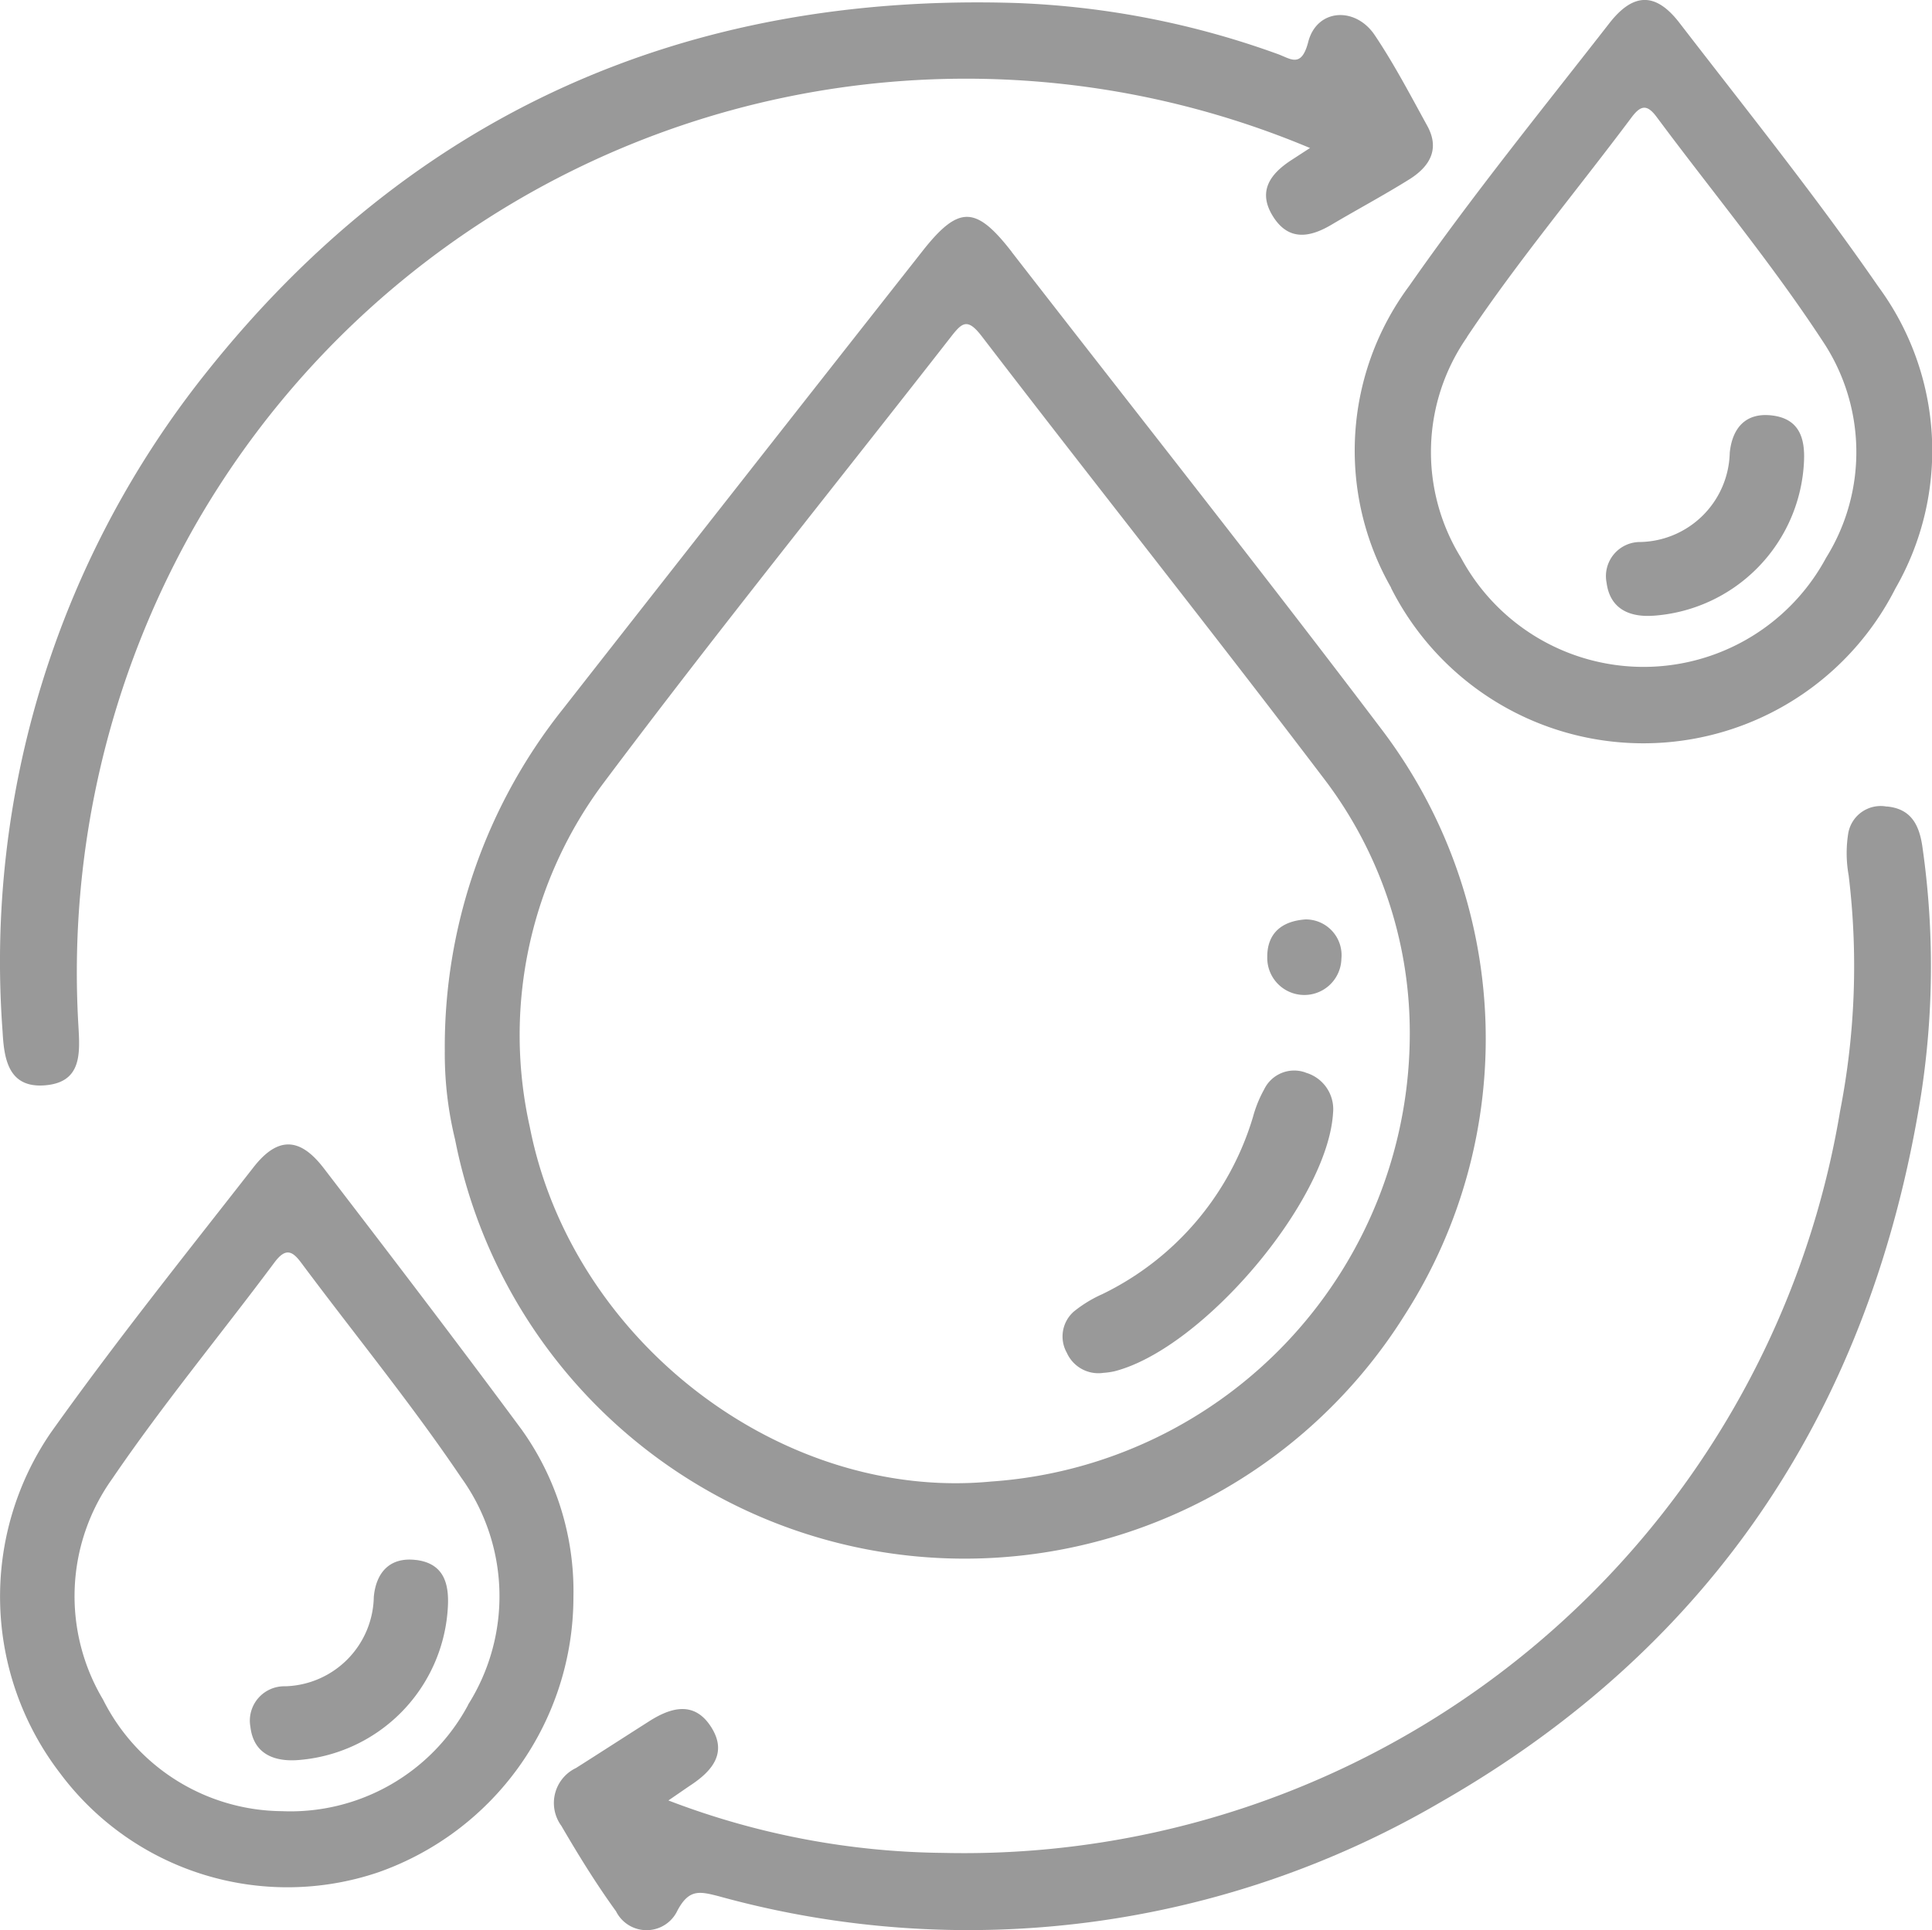
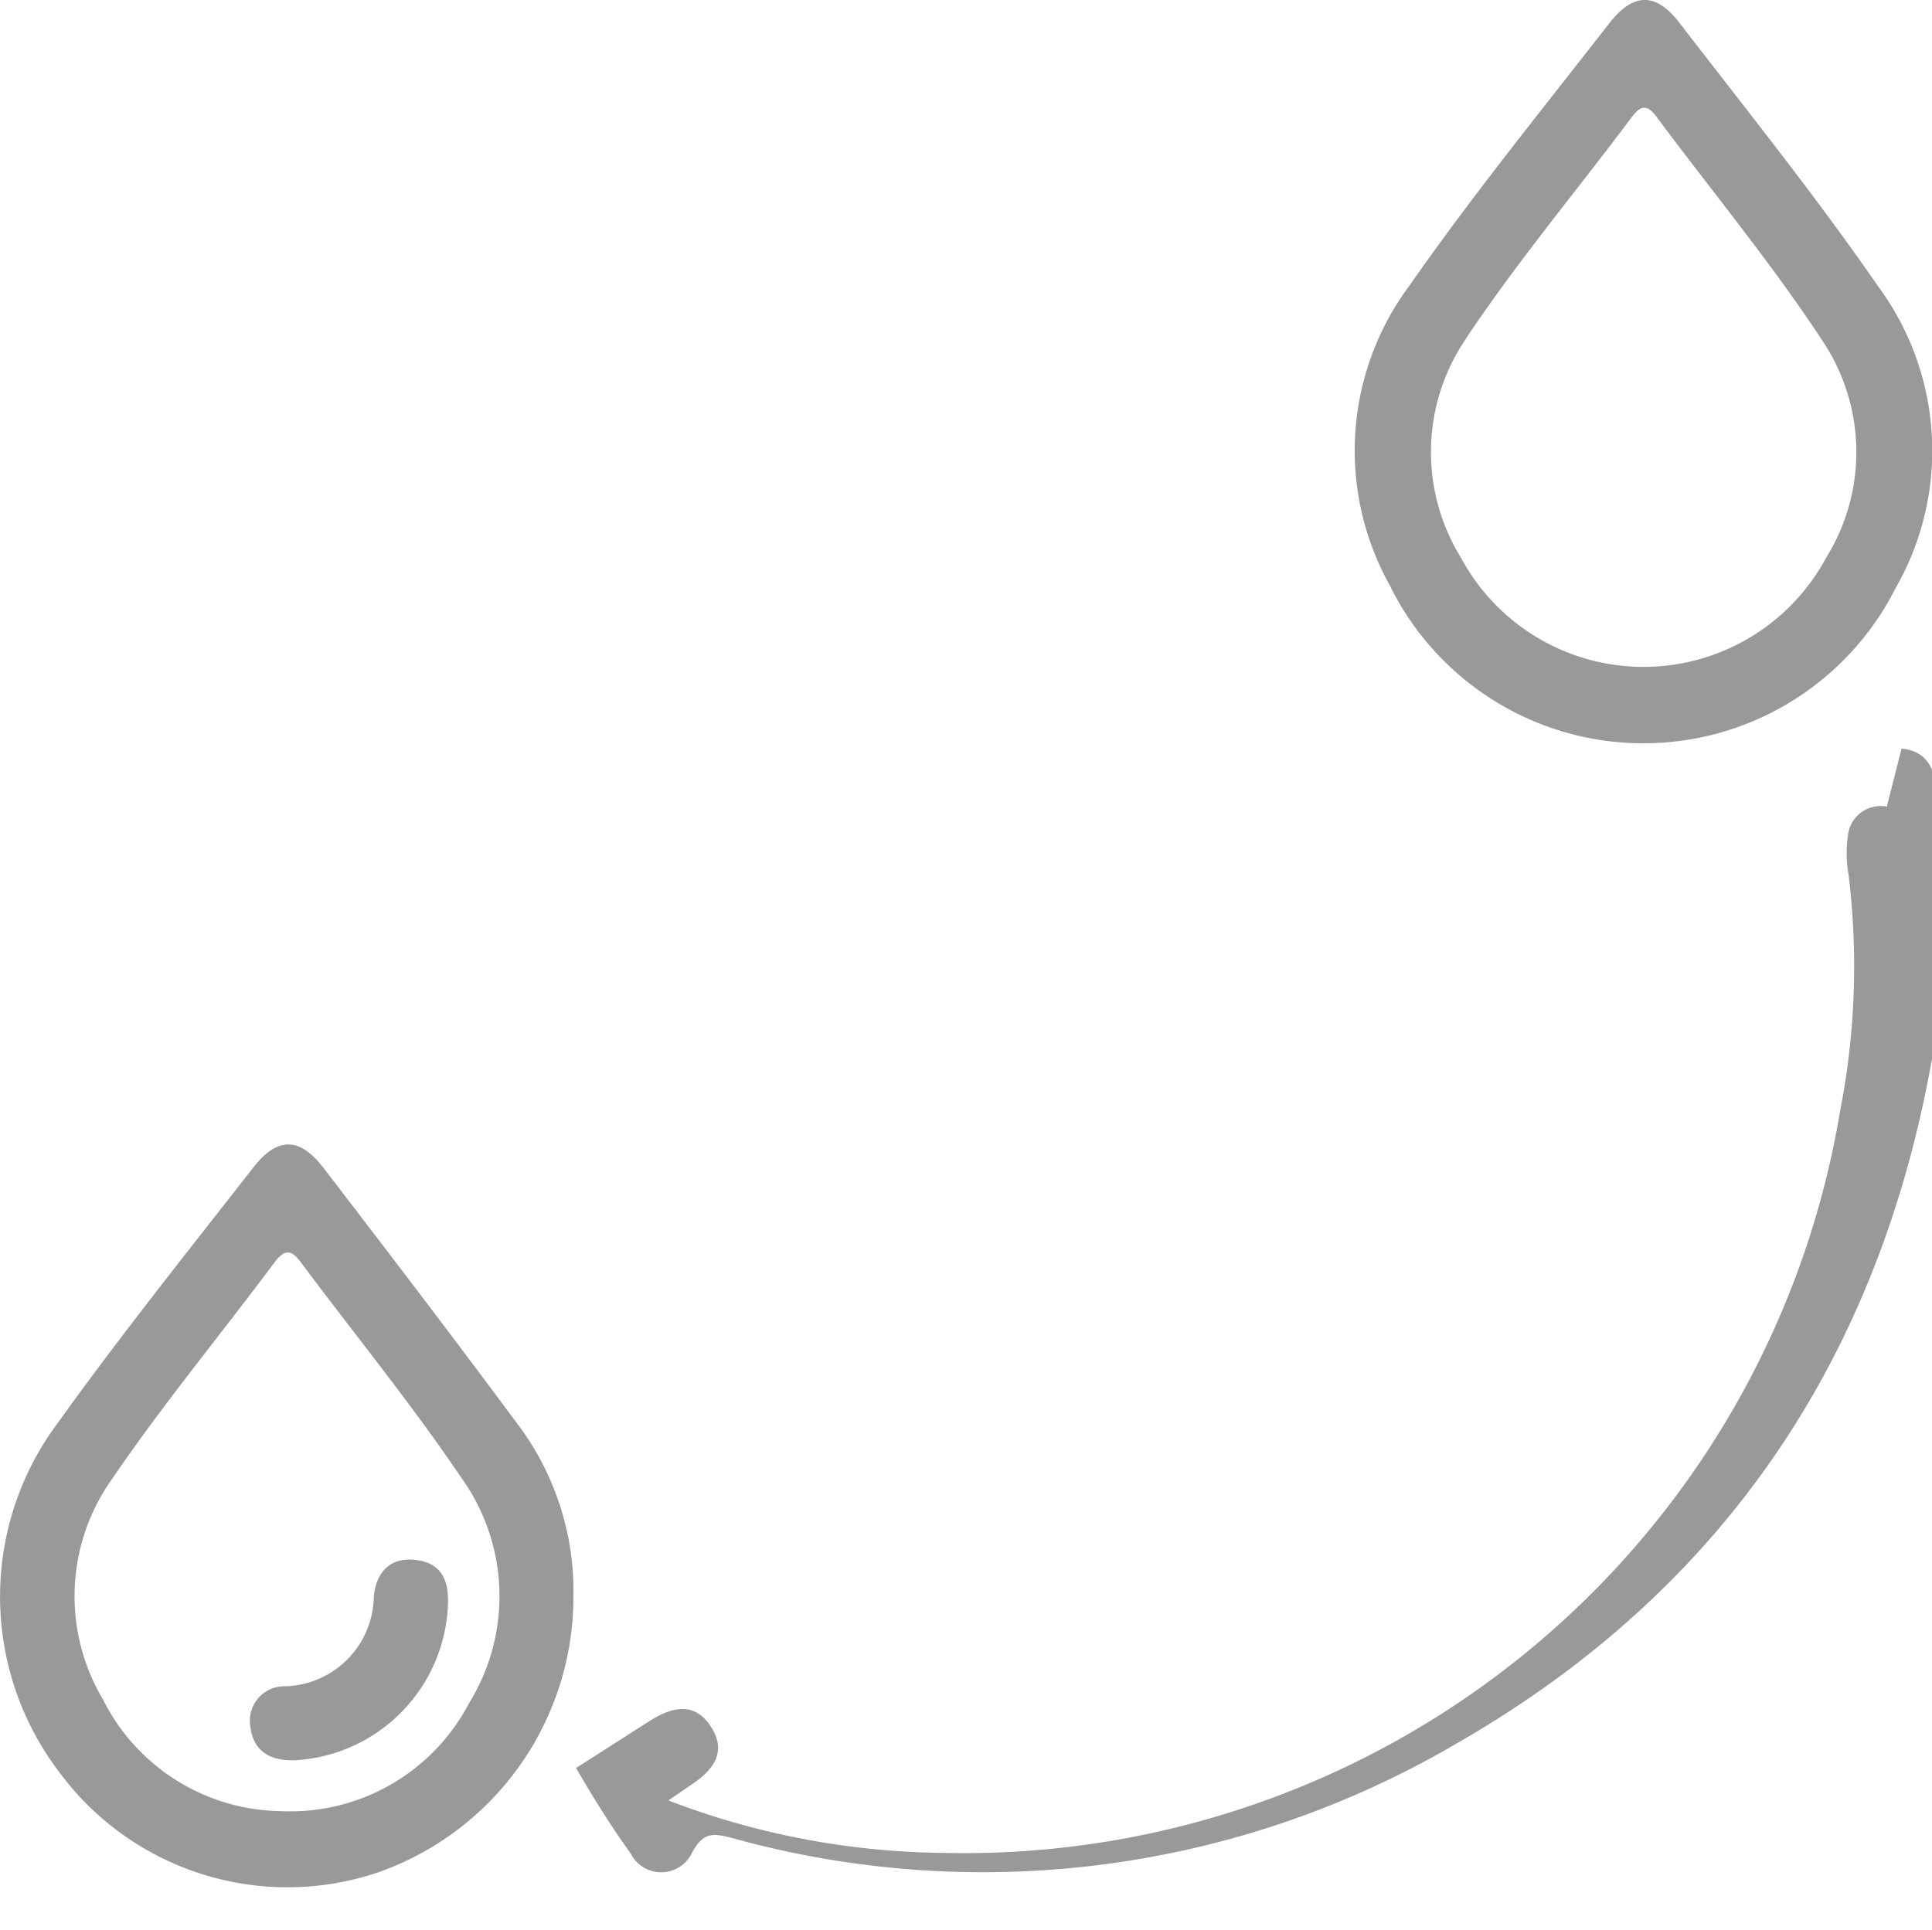
<svg xmlns="http://www.w3.org/2000/svg" width="52.853" height="52.817" viewBox="0 0 52.853 52.817">
  <defs>
    <clipPath id="a">
      <rect width="52.853" height="52.817" fill="#999" />
    </clipPath>
  </defs>
  <g clip-path="url(#a)">
-     <path d="M74.333,29.671c-.984-1.269-1.452-1.286-2.447-.021q-4.93,6.265-9.845,12.541a14.833,14.833,0,0,0-3.22,9.343,9.884,9.884,0,0,0,.282,2.425,14.205,14.205,0,0,0,25.978,4.8,14,14,0,0,0-.609-15.995c-3.329-4.4-6.758-8.729-10.14-13.091M73.77,63.315c-5.731.55-11.475-3.839-12.623-9.7a11.517,11.517,0,0,1,2.043-9.449C66.272,40.055,69.5,36.054,72.662,32c.307-.394.454-.538.85-.021,3.127,4.079,6.325,8.1,9.433,12.2a11.455,11.455,0,0,1,2.274,6.709A12.293,12.293,0,0,1,73.77,63.315" transform="translate(-46.653 -22.776)" fill="#999" />
-     <path d="M1.335,29.947c1-.085.951-.866.907-1.627A24.731,24.731,0,0,1,5.435,14.628,24.3,24.3,0,0,1,35.934,4.3l-.5.325c-.582.375-.939.853-.519,1.535s.995.6,1.6.243c.706-.418,1.431-.806,2.128-1.24.548-.341.858-.816.5-1.469-.461-.838-.906-1.691-1.438-2.483S36.119.486,35.885,1.4c-.188.73-.489.451-.836.328A23.5,23.5,0,0,0,27.922.333C18.866.042,11.377,3.348,5.728,10.459A25.842,25.842,0,0,0,.168,28.482c.04.74.156,1.551,1.167,1.465" transform="translate(-0.097 -0.25)" fill="#999" />
-     <path d="M109.777,106.749a.9.9,0,0,0-1.059.755,3.435,3.435,0,0,0,.015,1.126,20.634,20.634,0,0,1-.234,6.449,24.3,24.3,0,0,1-24.531,20.3,21.545,21.545,0,0,1-7.523-1.435c.266-.181.423-.292.583-.4.6-.392,1.046-.889.586-1.61s-1.1-.539-1.706-.15c-.664.423-1.325.85-1.99,1.272a1.059,1.059,0,0,0-.4,1.584c.466.8.952,1.588,1.494,2.336a.933.933,0,0,0,1.682-.023c.315-.587.6-.524,1.126-.389a25.6,25.6,0,0,0,19.75-2.573c7.5-4.291,11.787-10.86,13.143-19.351a22.985,22.985,0,0,0,.04-6.773c-.083-.6-.3-1.058-.973-1.121" transform="translate(-58.16 -84.678)" fill="#999" />
+     <path d="M109.777,106.749a.9.9,0,0,0-1.059.755,3.435,3.435,0,0,0,.015,1.126,20.634,20.634,0,0,1-.234,6.449,24.3,24.3,0,0,1-24.531,20.3,21.545,21.545,0,0,1-7.523-1.435c.266-.181.423-.292.583-.4.6-.392,1.046-.889.586-1.61s-1.1-.539-1.706-.15c-.664.423-1.325.85-1.99,1.272c.466.8.952,1.588,1.494,2.336a.933.933,0,0,0,1.682-.023c.315-.587.6-.524,1.126-.389a25.6,25.6,0,0,0,19.75-2.573c7.5-4.291,11.787-10.86,13.143-19.351a22.985,22.985,0,0,0,.04-6.773c-.083-.6-.3-1.058-.973-1.121" transform="translate(-58.16 -84.678)" fill="#999" />
    <path d="M180.27,16.081a7.729,7.729,0,0,0,13.8.023,7.564,7.564,0,0,0-.464-8.258c-1.71-2.477-3.6-4.828-5.44-7.217-.644-.838-1.258-.844-1.92.006-1.852,2.377-3.754,4.721-5.477,7.19a7.56,7.56,0,0,0-.494,8.256m2.077-6.862c1.388-2.076,3-4,4.5-6.006.252-.336.424-.366.686-.014,1.512,2.035,3.14,3.995,4.527,6.111a5.466,5.466,0,0,1,.11,5.952,5.669,5.669,0,0,1-9.988,0,5.5,5.5,0,0,1,.167-6.039" transform="translate(-142.219 0)" fill="#999" />
    <path d="M14.246,159.267c-1.771-2.394-3.58-4.761-5.393-7.124-.651-.848-1.259-.866-1.918-.021-1.874,2.4-3.782,4.783-5.547,7.265a7.937,7.937,0,0,0,.251,9.31,7.756,7.756,0,0,0,8.707,2.718,7.988,7.988,0,0,0,5.341-7.531,7.6,7.6,0,0,0-1.441-4.618m-1.438,7.565a5.517,5.517,0,0,1-5.1,2.91,5.525,5.525,0,0,1-4.89-3.055,5.524,5.524,0,0,1,.25-6.038c1.387-2.037,2.965-3.942,4.44-5.921.315-.423.5-.31.752.035,1.454,1.95,3,3.84,4.358,5.853a5.557,5.557,0,0,1,.186,6.215" transform="translate(0 -120.182)" fill="#999" />
-     <path d="M147.289,141.763a.912.912,0,0,0-1.138.457,3.356,3.356,0,0,0-.306.754,7.9,7.9,0,0,1-4.125,4.852,3.486,3.486,0,0,0-.779.477.908.908,0,0,0-.189,1.127.945.945,0,0,0,1.005.548,1.941,1.941,0,0,0,.3-.043c2.419-.623,5.836-4.662,5.978-7.071a1.039,1.039,0,0,0-.751-1.1" transform="translate(-111.567 -112.413)" fill="#999" />
-     <path d="M167.717,122.742a1.014,1.014,0,0,0,2.028.047.979.979,0,0,0-.979-1.077c-.659.045-1.053.385-1.049,1.03" transform="translate(-133.049 -96.554)" fill="#999" />
-     <path d="M213.85,60.436a4.433,4.433,0,0,0,4.132-4.219c.032-.645-.132-1.174-.877-1.262s-1.089.376-1.154,1.021a2.5,2.5,0,0,1-2.44,2.442.934.934,0,0,0-.929,1.117c.092.694.6.945,1.268.9" transform="translate(-168.631 -43.587)" fill="#999" />
    <path d="M37.641,206.462c-.734-.092-1.1.354-1.161,1.007a2.492,2.492,0,0,1-2.432,2.448.941.941,0,0,0-.944,1.108c.081.7.589.95,1.257.914a4.439,4.439,0,0,0,4.146-4.207c.033-.642-.122-1.177-.867-1.271" transform="translate(-26.254 -163.775)" fill="#999" />
  </g>
</svg>